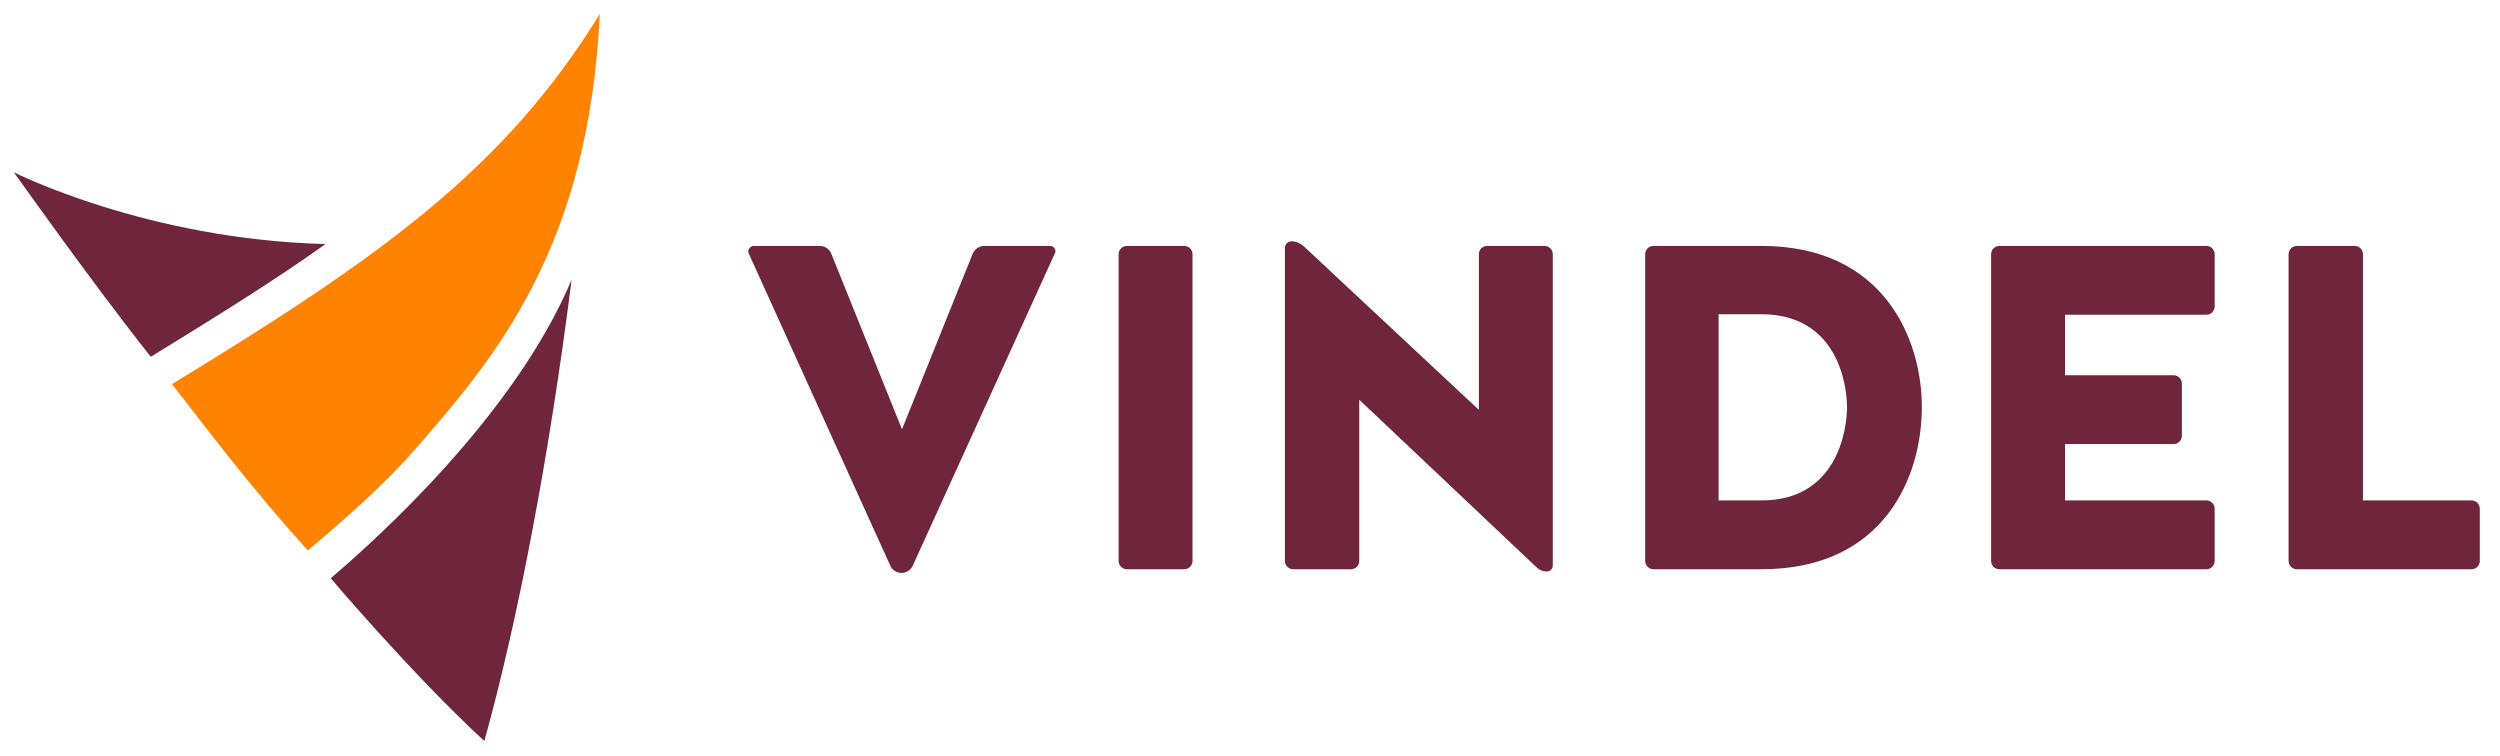
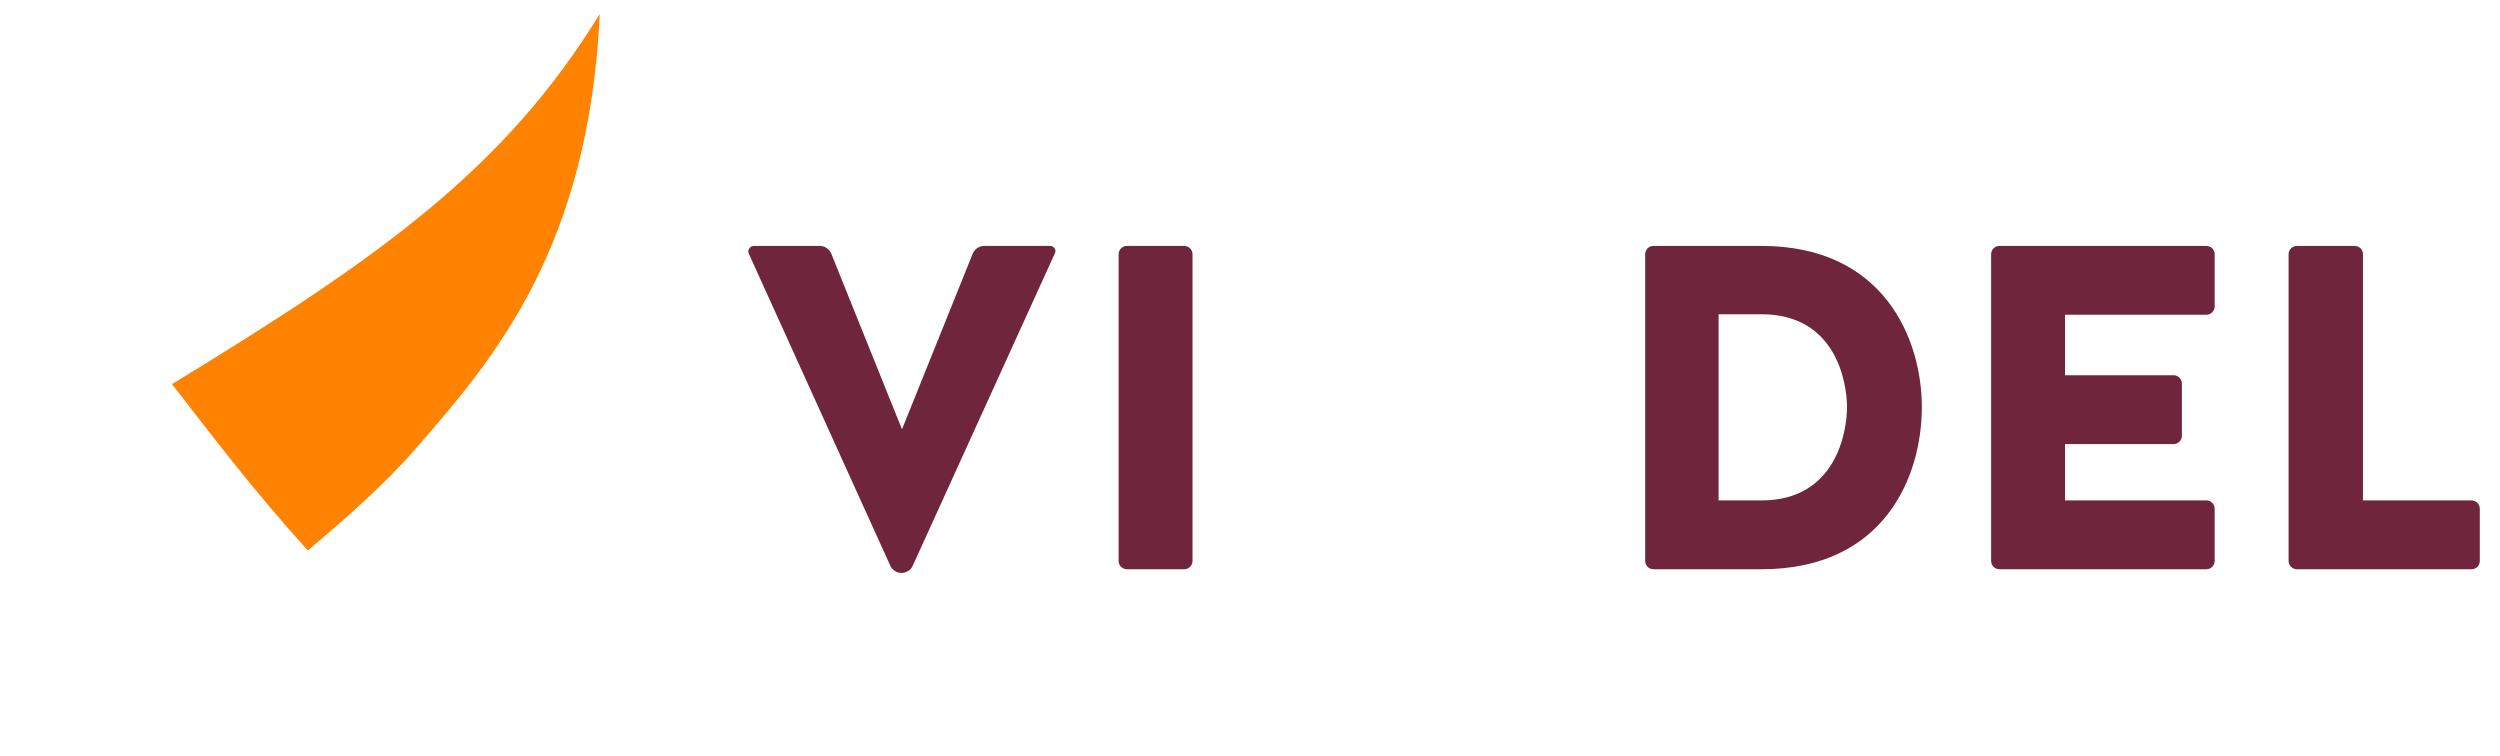
<svg xmlns="http://www.w3.org/2000/svg" id="Layer_1" data-name="Layer 1" version="1.1" viewBox="0 0 359.232 108.667">
  <g>
-     <path d="M69.596,106.485c-10.418-9.616-22.074-23.395-22.074-23.395,6.494-5.538,26.357-23.307,34.614-42.895-3.156,25.082-7.723,49.01-12.54,66.29Z" fill="#6f263d" stroke-width="0" />
-     <path d="M46.776,35.069c-25.72-.656-44.776-10.309-44.776-10.309,0,0,11.174,15.79,19.663,26.512,8.983-5.537,17.219-10.583,25.113-16.203Z" fill="#6f263d" stroke-width="0" />
    <path d="M44.226,79.101c5.153-4.352,10.814-9.287,15.219-14.312,11.769-13.426,25.136-29.189,26.741-62.789-13.622,22.18-31.357,34.867-61.475,53.192,5.772,7.4,11.22,14.702,19.515,23.909Z" fill="#ff8200" stroke-width="0" />
  </g>
  <g>
-     <path d="M131.135,81.331c-.265.597-.929.995-1.592.995s-1.328-.398-1.593-.995l-20.375-44.932c-.199-.465.199-1.062.73-1.062h9.491c.73,0,1.394.465,1.659,1.128l10.155,25.221,10.155-25.221c.265-.663.929-1.128,1.659-1.128h9.491c.531,0,.929.597.663,1.062l-20.443,44.932h0Z" fill="#6f263d" stroke-width="0" />
+     <path d="M131.135,81.331c-.265.597-.929.995-1.592.995s-1.328-.398-1.593-.995l-20.375-44.932c-.199-.465.199-1.062.73-1.062h9.491c.73,0,1.394.465,1.659,1.128l10.155,25.221,10.155-25.221c.265-.663.929-1.128,1.659-1.128h9.491c.531,0,.929.597.663,1.062h0Z" fill="#6f263d" stroke-width="0" />
    <path d="M171.356,80.6c0,.664-.531,1.195-1.195,1.195h-8.23c-.663,0-1.194-.531-1.194-1.195v-44.069c0-.663.531-1.194,1.194-1.194h8.23c.663,0,1.195.531,1.195,1.194v44.069Z" fill="#6f263d" stroke-width="0" />
-     <path d="M185.824,81.795c-.663,0-1.194-.531-1.194-1.195v-44.932c0-.531.398-.995.929-.995.663,0,1.261.266,1.726.664l25.22,23.561v-22.367c0-.663.531-1.194,1.195-1.194h8.229c.664,0,1.195.531,1.195,1.194v44.733c0,.465-.398.863-.863.863-.531,0-1.062-.199-1.46-.598l-25.486-24.091v23.162c0,.664-.531,1.195-1.195,1.195h-8.296,0Z" fill="#6f263d" stroke-width="0" />
    <path d="M237.594,81.795c-.663,0-1.194-.531-1.194-1.195v-44.069c0-.663.531-1.194,1.194-1.194h15.531c17.654,0,23.03,13.472,23.03,23.162,0,9.956-5.375,23.296-23.03,23.296h-15.531ZM253.124,71.906c10.752,0,12.278-9.956,12.278-13.407s-1.527-13.34-12.278-13.34h-6.173v26.747h6.173Z" fill="#6f263d" stroke-width="0" />
    <path d="M296.73,63.809v8.097h20.308c.664,0,1.195.531,1.195,1.195v7.499c0,.664-.531,1.195-1.195,1.195h-29.733c-.663,0-1.194-.531-1.194-1.195v-44.069c0-.663.531-1.194,1.194-1.194h29.733c.664,0,1.195.531,1.195,1.194v7.5c0,.664-.531,1.195-1.195,1.195h-20.308v8.694h15.596c.664,0,1.195.531,1.195,1.195v7.5c0,.663-.531,1.195-1.195,1.195h-15.596Z" fill="#6f263d" stroke-width="0" />
    <path d="M339.54,71.906h15.597c.663,0,1.194.531,1.194,1.195v7.499c0,.664-.531,1.195-1.194,1.195h-25.088c-.663,0-1.194-.531-1.194-1.195v-44.069c0-.663.531-1.194,1.194-1.194h8.296c.664,0,1.195.531,1.195,1.194v35.375Z" fill="#6f263d" stroke-width="0" />
  </g>
</svg>